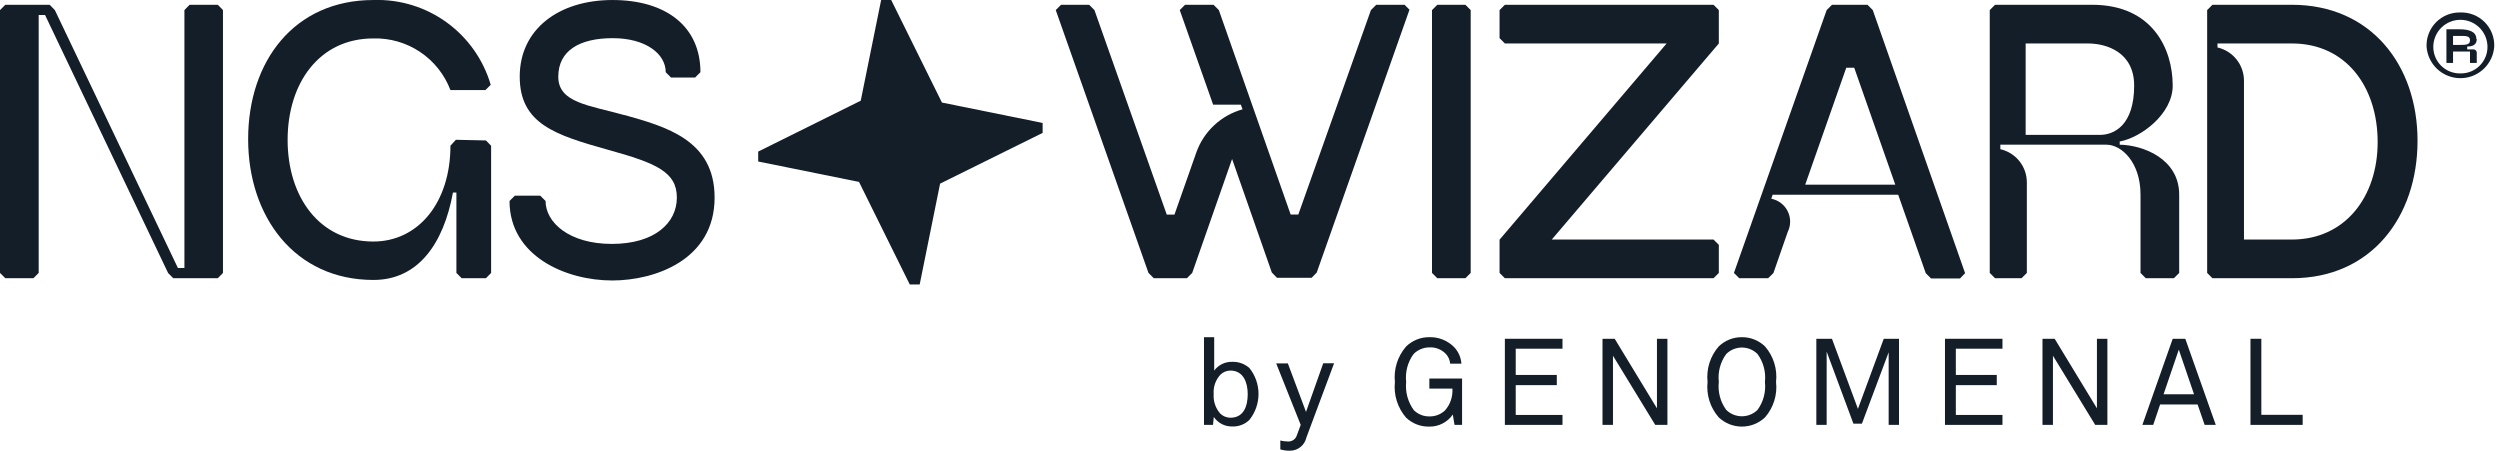
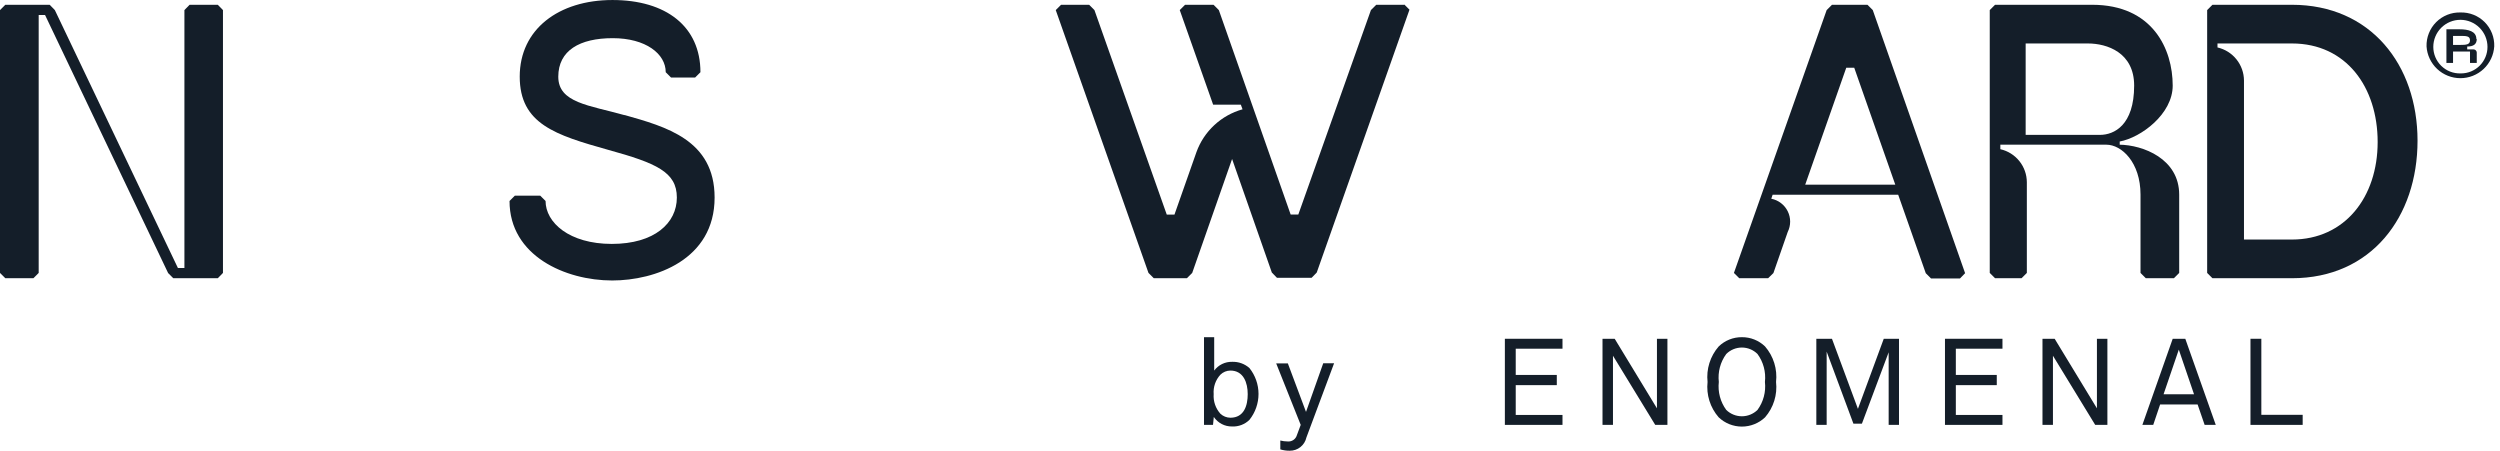
<svg xmlns="http://www.w3.org/2000/svg" width="355" height="64" viewBox="0 0 355 64" fill="none">
  <g clip-path="url(#clip0)">
    <path d="M174.956 51.379C174.464 51.368 173.977 51.476 173.535 51.691C173.094 51.907 172.71 52.226 172.416 52.62V47.88H170.968V60.334H172.247L172.36 59.205C172.645 59.629 173.032 59.975 173.486 60.212C173.939 60.448 174.445 60.568 174.956 60.559C175.409 60.58 175.862 60.507 176.286 60.345C176.71 60.183 177.096 59.936 177.42 59.619C178.255 58.575 178.71 57.278 178.71 55.941C178.71 54.604 178.255 53.307 177.42 52.263C176.743 51.662 175.861 51.345 174.956 51.379ZM174.711 59.318C174.187 59.312 173.684 59.11 173.3 58.753C172.961 58.377 172.702 57.937 172.537 57.459C172.372 56.98 172.305 56.474 172.341 55.969C172.301 55.467 172.366 54.962 172.531 54.486C172.696 54.01 172.958 53.573 173.3 53.203C173.677 52.833 174.183 52.624 174.711 52.62C176.593 52.62 177.176 54.37 177.176 55.969C177.176 57.568 176.668 59.318 174.711 59.318Z" fill="#141E29" />
    <path d="M185.453 58.49L182.876 51.605H181.22L184.701 60.334L184.155 61.801C184.073 62.079 183.897 62.319 183.656 62.481C183.416 62.642 183.126 62.714 182.838 62.685C182.489 62.683 182.142 62.639 181.804 62.553V63.814C182.237 63.943 182.687 64.007 183.139 64.002C183.691 64.01 184.228 63.827 184.66 63.484C185.092 63.142 185.392 62.66 185.51 62.121L189.441 51.586H187.899L185.453 58.49Z" fill="#141E29" />
-     <path d="M202.968 55.179H206.241C206.28 55.74 206.206 56.304 206.025 56.837C205.845 57.369 205.56 57.861 205.188 58.283C204.588 58.846 203.79 59.151 202.968 59.13C202.56 59.137 202.156 59.062 201.778 58.91C201.4 58.758 201.056 58.532 200.767 58.245C199.919 57.091 199.53 55.663 199.675 54.238C199.516 52.83 199.892 51.413 200.729 50.269C201.321 49.671 202.126 49.333 202.968 49.328C203.414 49.303 203.86 49.377 204.273 49.546C204.687 49.715 205.057 49.975 205.357 50.306C205.686 50.678 205.884 51.147 205.921 51.642H207.52C207.461 50.752 207.088 49.912 206.467 49.272C206.009 48.814 205.462 48.454 204.861 48.215C204.259 47.975 203.615 47.861 202.968 47.88C201.739 47.866 200.556 48.34 199.675 49.197C199.076 49.881 198.624 50.683 198.349 51.55C198.074 52.418 197.981 53.333 198.076 54.238C197.978 55.149 198.069 56.071 198.345 56.945C198.62 57.819 199.073 58.627 199.675 59.318C200.562 60.157 201.747 60.611 202.968 60.578C203.62 60.587 204.265 60.436 204.846 60.137C205.426 59.839 205.925 59.402 206.297 58.866L206.542 60.334H207.614V53.749H202.968V55.179Z" fill="#141E29" />
    <path d="M213.691 60.334H221.874V58.922H215.233V54.69H221.065V53.241H215.233V49.516H221.874V48.105H213.691V60.334Z" fill="#141E29" />
    <path d="M235.287 57.982L229.286 48.105H227.556V60.334H229.042V50.513L235.043 60.334H236.774V48.105H235.287V57.982Z" fill="#141E29" />
    <path d="M247.346 47.88C246.119 47.87 244.937 48.343 244.054 49.197C243.457 49.882 243.008 50.684 242.736 51.552C242.464 52.42 242.375 53.334 242.474 54.238C242.375 55.139 242.465 56.051 242.737 56.916C243.009 57.78 243.457 58.579 244.054 59.261C244.942 60.105 246.121 60.576 247.346 60.576C248.572 60.576 249.75 60.105 250.638 59.261C251.232 58.577 251.677 57.778 251.946 56.913C252.215 56.049 252.301 55.138 252.2 54.238C252.301 53.336 252.215 52.422 251.946 51.554C251.678 50.686 251.232 49.884 250.638 49.197C249.756 48.343 248.574 47.87 247.346 47.88ZM249.566 58.208C248.972 58.787 248.176 59.111 247.346 59.111C246.517 59.111 245.72 58.787 245.126 58.208C244.289 57.064 243.913 55.647 244.073 54.238C243.913 52.83 244.289 51.413 245.126 50.269C245.715 49.681 246.514 49.35 247.346 49.35C248.179 49.35 248.977 49.681 249.566 50.269C250.403 51.413 250.779 52.83 250.62 54.238C250.779 55.647 250.403 57.064 249.566 58.208Z" fill="#141E29" />
    <path d="M263.826 58.057L260.139 48.105H257.919V60.334H259.386V49.93L263.186 60.164H264.39L268.19 50.024V60.334H269.658V48.105H267.494L263.826 58.057Z" fill="#141E29" />
    <path d="M276.186 60.334H284.35V58.922H277.728V54.69H283.541V53.241H277.728V49.516H284.35V48.105H276.186V60.334Z" fill="#141E29" />
    <path d="M297.764 57.982L291.762 48.105H290.032V60.334H291.518V50.513L297.519 60.334H299.25V48.105H297.764V57.982Z" fill="#141E29" />
    <path d="M308.524 48.105L304.216 60.334H305.759L306.737 57.436H312.061L313.058 60.334H314.638L310.312 48.105H308.524ZM307.226 55.988L309.39 49.648L311.553 55.988H307.226Z" fill="#141E29" />
    <path d="M321.11 48.105H319.567V60.334H326.979V58.904H321.11V48.105Z" fill="#141E29" />
    <path d="M26.921 0.679L26.187 1.432V38.059H25.265L7.788 1.432L7.055 0.679H0.752L0 1.432V38.756L0.752 39.508H4.741L5.493 38.756V2.128H6.396L23.873 38.774L24.607 39.508H30.928L31.661 38.756V1.432L30.928 0.679H26.921Z" fill="#141E29" />
    <path d="M265.933 1.432L265.18 0.679H260.139L259.386 1.432L246.218 38.756L246.97 39.508H251.071L251.824 38.774L253.855 32.943C254.082 32.486 254.2 31.983 254.201 31.474C254.201 30.964 254.084 30.461 253.858 30.004C253.632 29.547 253.304 29.148 252.899 28.839C252.494 28.53 252.023 28.318 251.523 28.221L251.711 27.656H269.545L273.458 38.793L274.21 39.546H278.312L279.045 38.793L265.933 1.432ZM262.17 9.615H263.299L269.131 26.227H256.339L262.17 9.615Z" fill="#141E29" />
    <path d="M349.385 1.77C348.748 1.752 348.113 1.864 347.521 2.1C346.928 2.335 346.39 2.689 345.939 3.14C345.488 3.591 345.134 4.129 344.899 4.722C344.663 5.314 344.551 5.949 344.569 6.586C344.646 7.809 345.185 8.957 346.078 9.796C346.971 10.634 348.15 11.101 349.376 11.101C350.601 11.101 351.78 10.634 352.673 9.796C353.566 8.957 354.106 7.809 354.182 6.586C354.203 5.95 354.093 5.316 353.86 4.723C353.626 4.131 353.274 3.592 352.825 3.141C352.375 2.69 351.838 2.336 351.247 2.1C350.655 1.864 350.022 1.752 349.385 1.77ZM349.385 10.424C348.883 10.437 348.384 10.348 347.916 10.165C347.449 9.982 347.023 9.706 346.664 9.356C346.304 9.005 346.019 8.586 345.824 8.123C345.629 7.661 345.528 7.164 345.528 6.662C345.528 5.641 345.934 4.663 346.655 3.941C347.377 3.22 348.355 2.814 349.376 2.814C350.396 2.814 351.374 3.22 352.096 3.941C352.817 4.663 353.223 5.641 353.223 6.662C353.223 7.659 352.826 8.616 352.121 9.322C351.415 10.028 350.458 10.424 349.46 10.424" fill="#141E29" />
    <path d="M351.643 5.533C351.643 4.423 350.457 4.159 349.272 4.159H347.391V8.938H348.332V7.32H350.74V8.938H351.699V7.527C351.705 7.457 351.696 7.387 351.671 7.321C351.646 7.255 351.607 7.196 351.557 7.147C351.506 7.098 351.446 7.062 351.379 7.039C351.313 7.017 351.242 7.01 351.172 7.019H350.344V6.605C351.21 6.605 351.699 6.304 351.699 5.533H351.643ZM349.329 6.379H348.332V5.1H349.329C350.194 5.1 350.74 5.1 350.74 5.721C350.74 6.342 350.194 6.379 349.329 6.379Z" fill="#141E29" />
-     <path d="M126.551 0.002H125.122L122.225 14.299L107.664 21.523V22.934L121.98 25.831L129.185 40.392H130.596L133.493 26.076L148.054 18.871V17.46L133.757 14.563L126.551 0.002Z" fill="#141E29" />
-     <path d="M204.096 0.679C203.814 0.98 203.645 1.131 203.344 1.432V38.756L204.096 39.508H208.085L208.837 38.756V1.432L208.085 0.679H204.096Z" fill="#141E29" />
-     <path d="M64.734 19.849L63.962 20.696C63.962 28.747 59.41 34.297 53.014 34.297C45.319 34.297 40.842 27.92 40.842 19.868C40.842 11.816 45.319 5.458 53.014 5.458C55.374 5.393 57.696 6.065 59.658 7.38C61.62 8.694 63.124 10.587 63.962 12.794H68.929L69.681 12.042C68.636 8.472 66.432 5.352 63.418 3.172C60.404 0.992 56.75 -0.123 53.032 0.002C41.745 0.002 35.236 8.731 35.236 19.755C35.236 30.779 41.858 39.753 53.032 39.753C59.372 39.753 62.984 34.617 64.32 27.336H64.809V38.756L65.561 39.508H69.004L69.738 38.756V20.696L69.004 19.943L64.734 19.849Z" fill="#141E29" />
    <path d="M88.682 16.35C83.678 14.939 79.276 14.619 79.276 10.894C79.276 7.169 82.323 5.42 87.008 5.42C91.692 5.42 94.533 7.64 94.533 10.255L95.285 11.007H98.709L99.462 10.255C99.462 3.764 94.589 0.002 86.97 0.002C79.351 0.002 73.801 4.141 73.801 10.876C73.801 17.61 78.881 19.172 86.368 21.279C93.178 23.16 96.113 24.421 96.113 28.051C96.113 31.682 92.934 34.636 86.876 34.636C80.818 34.636 77.47 31.588 77.47 28.54L76.717 27.788H73.105L72.353 28.54C72.353 36.348 80.31 39.828 86.932 39.828C92.99 39.828 101.474 36.912 101.474 28.051C101.474 19.849 94.514 17.987 88.682 16.331" fill="#141E29" />
-     <path d="M244.073 38.756V34.767L243.32 34.015H220.35L244.073 6.172V1.432L243.32 0.679H213.691L212.938 1.432V5.42L213.691 6.172H236.661L212.938 34.034V38.756L213.691 39.508H243.32L244.073 38.756Z" fill="#141E29" />
    <path d="M300.999 20.545V20.094C304.047 19.529 308.524 16.181 308.524 12.155C308.524 6.963 305.665 0.679 297.086 0.679H283.297L282.544 1.432V38.756L283.297 39.508H287.059L287.812 38.756V25.869C287.805 24.778 287.43 23.722 286.747 22.872C286.064 22.021 285.113 21.427 284.049 21.185V20.545H299.099C301.263 20.545 303.953 23.047 303.953 27.637V38.756L304.705 39.508H308.694L309.446 38.756V27.637C309.446 22.558 304.329 20.583 300.943 20.545H300.999ZM298.215 19.153H287.643V6.172H296.484C299.193 6.172 303.05 7.452 303.05 12.155C303.05 17.799 300.19 19.153 298.196 19.153" fill="#141E29" />
    <path d="M325.456 0.679H314.168C313.886 0.98 313.717 1.131 313.416 1.432V38.756L314.168 39.508H325.456C336.743 39.508 343.29 30.779 343.29 19.981C343.29 9.182 336.611 0.679 325.456 0.679ZM325.456 34.015H318.645V11.44C318.64 10.347 318.265 9.288 317.582 8.434C316.899 7.581 315.948 6.982 314.883 6.737V6.172H325.456C333.15 6.172 337.627 12.362 337.627 20.169C337.627 27.976 332.981 34.015 325.456 34.015Z" fill="#141E29" />
    <path d="M199.412 0.679H195.424L194.671 1.432L184.362 30.459H183.271L173.075 1.432L172.322 0.679H168.277L167.525 1.432L172.266 14.864H176.198L176.442 15.522C174.945 15.94 173.57 16.709 172.432 17.766C171.293 18.823 170.423 20.137 169.895 21.599L166.772 30.478H165.681L155.41 1.432L154.657 0.679H150.669L149.917 1.432L163.085 38.756L163.838 39.508H168.541L169.293 38.756L174.956 22.577L180.6 38.699L181.333 39.452H186.243L186.977 38.699L200.146 1.375C199.845 1.074 199.675 0.924 199.393 0.623" fill="#141E29" />
  </g>
  <defs>
    <clipPath id="clip0">
      <rect width="354.182" height="64" fill="white" />
    </clipPath>
  </defs>
</svg>